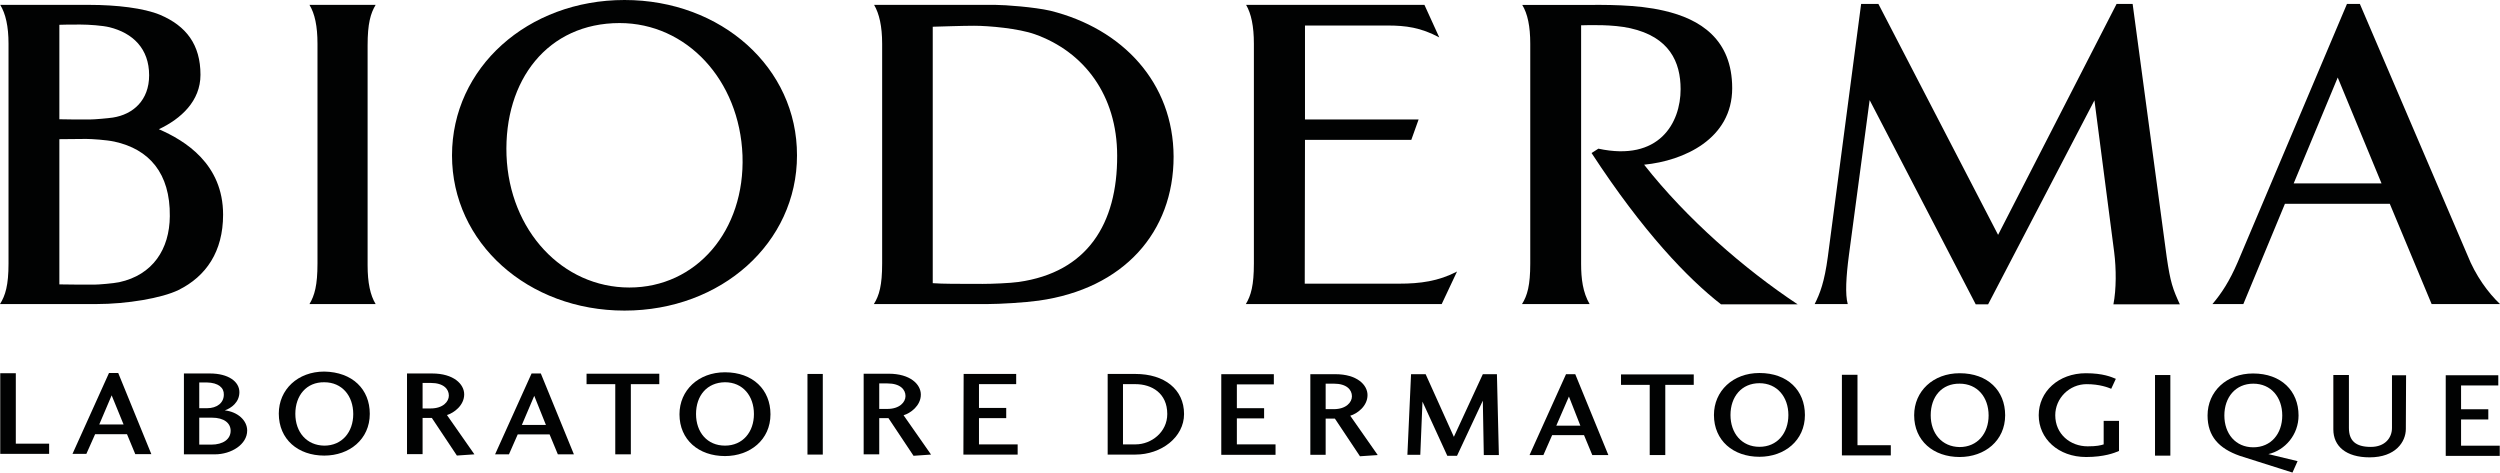
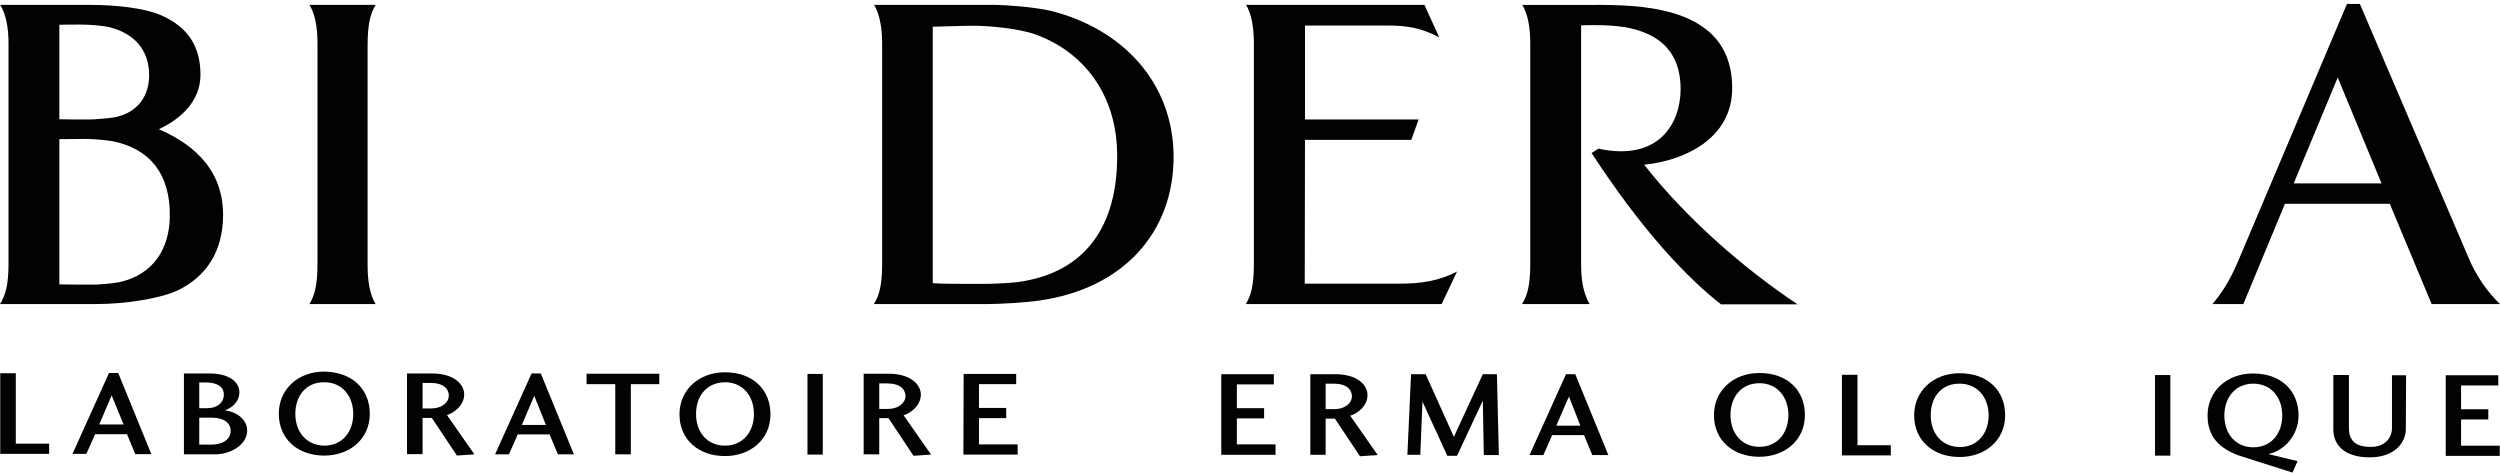
<svg xmlns="http://www.w3.org/2000/svg" width="164" height="31" viewBox="0 0 164 31" fill="none">
  <g clip-path="url(#clip0_12387_128788)">
-     <path d="M139.901 0.258H138.848L131.075 15.407L123.223 0.258H122.09L119.904 16.857C119.68 18.514 119.393 19.247 119.042 19.947H121.212C121.037 19.326 121.101 18.163 121.292 16.714L122.649 6.566L129.607 19.963H130.421L137.395 6.582L138.688 16.523C138.832 17.638 138.832 18.992 138.64 19.963H142.997C142.534 18.96 142.375 18.514 142.135 16.857L139.901 0.258Z" fill="#010202" />
-     <path d="M40.968 0C34.616 0 29.652 4.444 29.652 10.195C29.652 15.93 34.632 20.375 40.968 20.375C47.319 20.375 52.283 15.93 52.283 10.195C52.299 4.444 47.319 0 40.968 0ZM41.287 18.861C36.898 18.861 33.419 15.134 33.227 10.195C33.052 5.241 35.94 1.513 40.648 1.513C45.037 1.513 48.517 5.241 48.708 10.195C48.884 15.134 45.676 18.861 41.287 18.861Z" fill="#010202" />
    <path d="M159.515 19.947H164C163.218 19.199 162.404 18.099 161.861 16.73L154.807 0.258H153.961L146.796 17.192C146.253 18.45 145.742 19.231 145.136 19.947H147.163L149.892 13.368H156.77L159.515 19.947ZM150.466 12.03L153.355 5.085L156.228 12.03H150.466Z" fill="#010202" />
    <path d="M10.422 8.477C11.874 7.792 13.151 6.629 13.151 4.908C13.151 2.933 12.225 1.706 10.501 0.973C9.432 0.527 7.629 0.32 5.873 0.32C2.554 0.32 0.016 0.32 0.016 0.32C0.367 0.894 0.559 1.722 0.559 2.869C0.559 5.052 0.559 15.151 0.559 17.286C0.559 18.72 0.351 19.389 0 19.946C0 19.946 1.101 19.946 6.336 19.946C8.299 19.946 10.613 19.564 11.714 19.022C13.518 18.13 14.635 16.505 14.635 14.084C14.635 10.755 12.145 9.225 10.422 8.477ZM3.878 1.627C4.181 1.611 4.66 1.611 5.283 1.611C5.825 1.611 6.719 1.674 7.182 1.786C8.714 2.168 9.783 3.188 9.783 4.94C9.783 6.581 8.73 7.505 7.405 7.712C7.086 7.76 6.192 7.839 5.873 7.839C5.139 7.839 4.437 7.839 3.894 7.823V1.627H3.878ZM7.82 18.512C7.437 18.592 6.464 18.672 6.176 18.672C5.889 18.672 4.261 18.672 3.894 18.656V9.13C4.165 9.13 5.299 9.114 5.65 9.114C6.017 9.114 6.974 9.177 7.501 9.289C9.783 9.783 11.172 11.36 11.14 14.18C11.124 16.346 10.023 18.035 7.82 18.512Z" fill="#010202" />
    <path d="M85.591 18.608L85.607 9.177H92.581L93.06 7.839H85.607V1.674C85.607 1.674 90.57 1.674 91.017 1.674C92.214 1.674 93.203 1.802 94.416 2.455L93.443 0.32H81.745C82.08 0.894 82.255 1.722 82.255 2.869C82.255 5.052 82.255 15.151 82.255 17.286C82.255 18.72 82.064 19.389 81.728 19.946H94.576L95.581 17.812C94.368 18.449 93.156 18.608 91.799 18.608C91.24 18.608 85.591 18.608 85.591 18.608Z" fill="#010202" />
    <path d="M68.897 0.703C67.859 0.464 65.928 0.32 65.306 0.32C64.875 0.32 57.342 0.32 57.342 0.32C57.677 0.894 57.869 1.722 57.869 2.869C57.869 5.052 57.869 15.151 57.869 17.286C57.869 18.72 57.677 19.389 57.326 19.946C57.326 19.946 63.997 19.946 64.795 19.946C65.593 19.946 67.205 19.851 68.131 19.723C73.717 18.943 76.988 15.231 76.988 10.277C76.972 5.434 73.653 1.881 68.897 0.703ZM66.822 18.497C66.263 18.576 65.067 18.624 64.46 18.624C62.848 18.624 61.811 18.624 61.188 18.576V1.754C61.811 1.738 63.151 1.69 63.901 1.69C64.875 1.69 66.822 1.866 67.891 2.248C71.115 3.395 73.286 6.246 73.286 10.213C73.302 14.689 71.323 17.859 66.822 18.497Z" fill="#010202" />
    <path d="M24.642 0.32H20.301C20.652 0.894 20.827 1.722 20.827 2.869C20.827 5.052 20.827 15.151 20.827 17.286C20.827 18.72 20.636 19.389 20.301 19.946H24.642C24.291 19.373 24.115 18.544 24.115 17.397C24.115 15.215 24.115 5.115 24.115 2.981C24.115 1.547 24.307 0.878 24.642 0.32Z" fill="#010202" />
    <path d="M107.854 10.804C110.456 10.549 113.632 9.115 113.632 5.786C113.632 2.568 111.525 1.246 109.163 0.704C107.344 0.274 105.205 0.322 103.928 0.322C103.545 0.322 99.859 0.322 99.859 0.322C100.21 0.895 100.385 1.724 100.385 2.871C100.385 5.053 100.385 15.153 100.385 17.288C100.385 18.721 100.194 19.39 99.843 19.948H104.28C103.833 19.183 103.721 18.291 103.721 17.303V1.66C104.28 1.644 105.812 1.596 106.945 1.851C109.514 2.425 110.248 4.065 110.248 5.85C110.248 8.064 108.844 10.613 104.854 9.753L104.407 10.039C107.775 15.201 110.711 18.259 112.898 19.964H117.925C114.414 17.638 110.631 14.34 107.854 10.804Z" fill="#010202" />
    <path d="M1.037 29.104H3.223V29.773H0.016V24.484H1.037V29.104Z" fill="#010202" />
    <path d="M5.666 29.773H4.756L7.15 24.469H7.756L9.927 29.789H8.873L8.331 28.483H6.24L5.666 29.773ZM7.325 25.934L6.511 27.846H8.107L7.325 25.934Z" fill="#010202" />
    <path d="M12.065 24.5H13.773C14.97 24.5 15.704 25.026 15.704 25.727C15.704 26.396 15.162 26.778 14.747 26.921C15.592 27.017 16.215 27.575 16.215 28.244C16.215 29.152 15.178 29.805 14.092 29.805H12.065V24.5ZM15.13 28.259C15.13 27.766 14.715 27.399 13.901 27.399H13.071V29.168H13.853C14.651 29.168 15.13 28.801 15.13 28.259ZM13.582 26.778C14.236 26.778 14.683 26.427 14.683 25.886C14.699 25.44 14.332 25.105 13.566 25.089H13.071V26.778H13.582Z" fill="#010202" />
    <path d="M24.258 27.147C24.258 28.82 22.917 29.887 21.273 29.887C19.55 29.887 18.289 28.82 18.289 27.131C18.289 25.554 19.534 24.375 21.273 24.375C23.125 24.407 24.258 25.538 24.258 27.147ZM19.374 27.147C19.374 28.342 20.108 29.218 21.273 29.234C22.439 29.234 23.173 28.342 23.173 27.163C23.173 25.968 22.439 25.076 21.273 25.076C20.108 25.06 19.374 25.936 19.374 27.147Z" fill="#010202" />
    <path d="M29.972 29.884L28.328 27.415H27.722V29.789H26.7V24.5H28.344C29.764 24.5 30.451 25.201 30.451 25.87C30.451 26.603 29.764 27.097 29.318 27.224L31.121 29.805L29.972 29.884ZM28.248 26.794C29.062 26.794 29.445 26.348 29.445 25.95C29.445 25.52 29.094 25.121 28.264 25.121H27.722V26.794H28.248Z" fill="#010202" />
    <path d="M33.387 29.805H32.477L34.871 24.5H35.478L37.648 29.805H36.595L36.053 28.498H33.962L33.387 29.805ZM35.047 25.966L34.233 27.877H35.813L35.047 25.966Z" fill="#010202" />
    <path d="M38.478 24.516H43.25V25.201H41.383V29.804H40.362V25.201H38.478V24.516Z" fill="#010202" />
    <path d="M50.543 27.178C50.543 28.85 49.203 29.918 47.559 29.918C45.835 29.918 44.574 28.85 44.574 27.178C44.574 25.601 45.819 24.422 47.559 24.422C49.394 24.422 50.543 25.569 50.543 27.178ZM45.66 27.162C45.66 28.357 46.394 29.233 47.559 29.233C48.724 29.233 49.458 28.341 49.458 27.162C49.458 25.967 48.724 25.075 47.559 25.075C46.378 25.091 45.66 25.951 45.66 27.162Z" fill="#010202" />
    <path d="M52.97 29.82V24.531H53.975V29.82H52.97Z" fill="#010202" />
    <path d="M59.928 29.9L58.284 27.431H57.678V29.804H56.656V24.516H58.3C59.721 24.516 60.407 25.217 60.407 25.886C60.407 26.618 59.721 27.112 59.274 27.24L61.077 29.82L59.928 29.9ZM58.204 26.826C59.018 26.826 59.401 26.38 59.401 25.981C59.401 25.551 59.05 25.153 58.22 25.153H57.678V26.826H58.204Z" fill="#010202" />
    <path d="M66.758 29.82H63.199L63.215 24.531H66.662V25.2H64.221V26.762H66.008V27.43H64.221V29.151H66.758V29.82Z" fill="#010202" />
-     <path d="M72.663 24.531H74.483C76.382 24.531 77.674 25.535 77.674 27.16C77.674 28.689 76.174 29.82 74.483 29.82H72.663V24.531ZM74.498 29.151C75.52 29.151 76.573 28.355 76.573 27.16C76.573 25.79 75.552 25.2 74.483 25.2H73.668V29.151H74.498Z" fill="#010202" />
    <path d="M83.675 29.836H80.116V24.547H83.564V25.216H81.138V26.777H82.925V27.446H81.138V29.151H83.675V29.836Z" fill="#010202" />
    <path d="M89.214 29.931L87.57 27.462H86.963V29.836H85.958V24.547H87.602C89.022 24.547 89.709 25.248 89.709 25.917C89.709 26.65 89.022 27.143 88.575 27.271L90.379 29.852L89.214 29.931ZM87.49 26.841C88.304 26.841 88.687 26.395 88.687 25.997C88.687 25.566 88.336 25.168 87.506 25.168H86.963V26.841H87.49Z" fill="#010202" />
    <path d="M98.326 29.852H97.337L97.273 26.283L95.581 29.899H94.943L93.315 26.347L93.171 29.836H92.325L92.565 24.547H93.522L95.374 28.657L97.273 24.547H98.198L98.326 29.852Z" fill="#010202" />
    <path d="M101.247 29.852H100.337L102.731 24.547H103.337L105.508 29.852H104.454L103.912 28.545H101.821L101.247 29.852ZM102.922 26.012L102.092 27.924H103.672L102.922 26.012Z" fill="#010202" />
-     <path d="M106.338 24.562H111.11V25.247H109.243V29.851H108.221V25.247H106.338V24.562Z" fill="#010202" />
    <path d="M118.403 27.225C118.403 28.897 117.063 29.965 115.419 29.965C113.695 29.965 112.435 28.897 112.435 27.225C112.435 25.648 113.679 24.469 115.419 24.469C117.27 24.469 118.403 25.616 118.403 27.225ZM113.52 27.225C113.52 28.419 114.254 29.311 115.419 29.311C116.584 29.311 117.318 28.419 117.318 27.225C117.318 26.046 116.584 25.138 115.419 25.138C114.254 25.138 113.52 26.014 113.52 27.225Z" fill="#010202" />
    <path d="M121.851 29.206H124.037V29.875H120.829V24.586H121.851V29.206Z" fill="#010202" />
    <path d="M131.538 27.24C131.538 28.913 130.198 29.98 128.554 29.98C126.83 29.98 125.569 28.913 125.569 27.24C125.569 25.663 126.814 24.484 128.554 24.484C130.405 24.484 131.538 25.631 131.538 27.24ZM126.655 27.24C126.655 28.435 127.389 29.311 128.554 29.327C129.719 29.327 130.453 28.435 130.453 27.256C130.453 26.061 129.719 25.169 128.554 25.169C127.389 25.153 126.655 26.014 126.655 27.24Z" fill="#010202" />
-     <path d="M136.852 29.98C135.017 29.98 133.74 28.77 133.74 27.24C133.74 25.695 135.033 24.484 136.836 24.484C137.97 24.484 138.528 24.739 138.799 24.851L138.496 25.504C138.305 25.424 137.746 25.201 136.884 25.201C135.751 25.201 134.825 26.125 134.825 27.24C134.825 28.483 135.815 29.279 136.948 29.279C137.555 29.279 137.794 29.216 138.001 29.152V27.607H139.007V29.582C138.72 29.709 138.033 29.98 136.852 29.98Z" fill="#010202" />
    <path d="M141.369 29.89V24.602H142.375V29.89H141.369Z" fill="#010202" />
    <path d="M150.721 30.251L150.386 31L146.923 29.9C145.566 29.422 144.816 28.626 144.816 27.256C144.816 25.679 146.061 24.5 147.801 24.5C149.652 24.5 150.785 25.647 150.785 27.256C150.785 28.514 149.907 29.534 148.806 29.789L150.721 30.251ZM145.918 27.256C145.918 28.451 146.652 29.343 147.817 29.343C148.982 29.343 149.716 28.451 149.716 27.256C149.716 26.061 148.982 25.169 147.817 25.169C146.652 25.169 145.918 26.061 145.918 27.256Z" fill="#010202" />
    <path d="M157.823 28.138C157.823 28.982 157.153 30.002 155.445 30.002C153.897 30.002 153.067 29.269 153.067 28.17V24.602H154.089V28.074C154.089 28.903 154.52 29.317 155.525 29.317C156.467 29.317 156.914 28.712 156.914 28.074V24.617H157.839L157.823 28.138Z" fill="#010202" />
    <path d="M163.999 29.906H160.44V24.617H163.888V25.286H161.446V26.847H163.233V27.517H161.446V29.237H163.983V29.906H163.999Z" fill="#010202" />
  </g>
  <defs>
    <clipPath id="clip0_12387_128788">
      <rect width="164" height="31" fill="white" />
    </clipPath>
  </defs>
</svg>